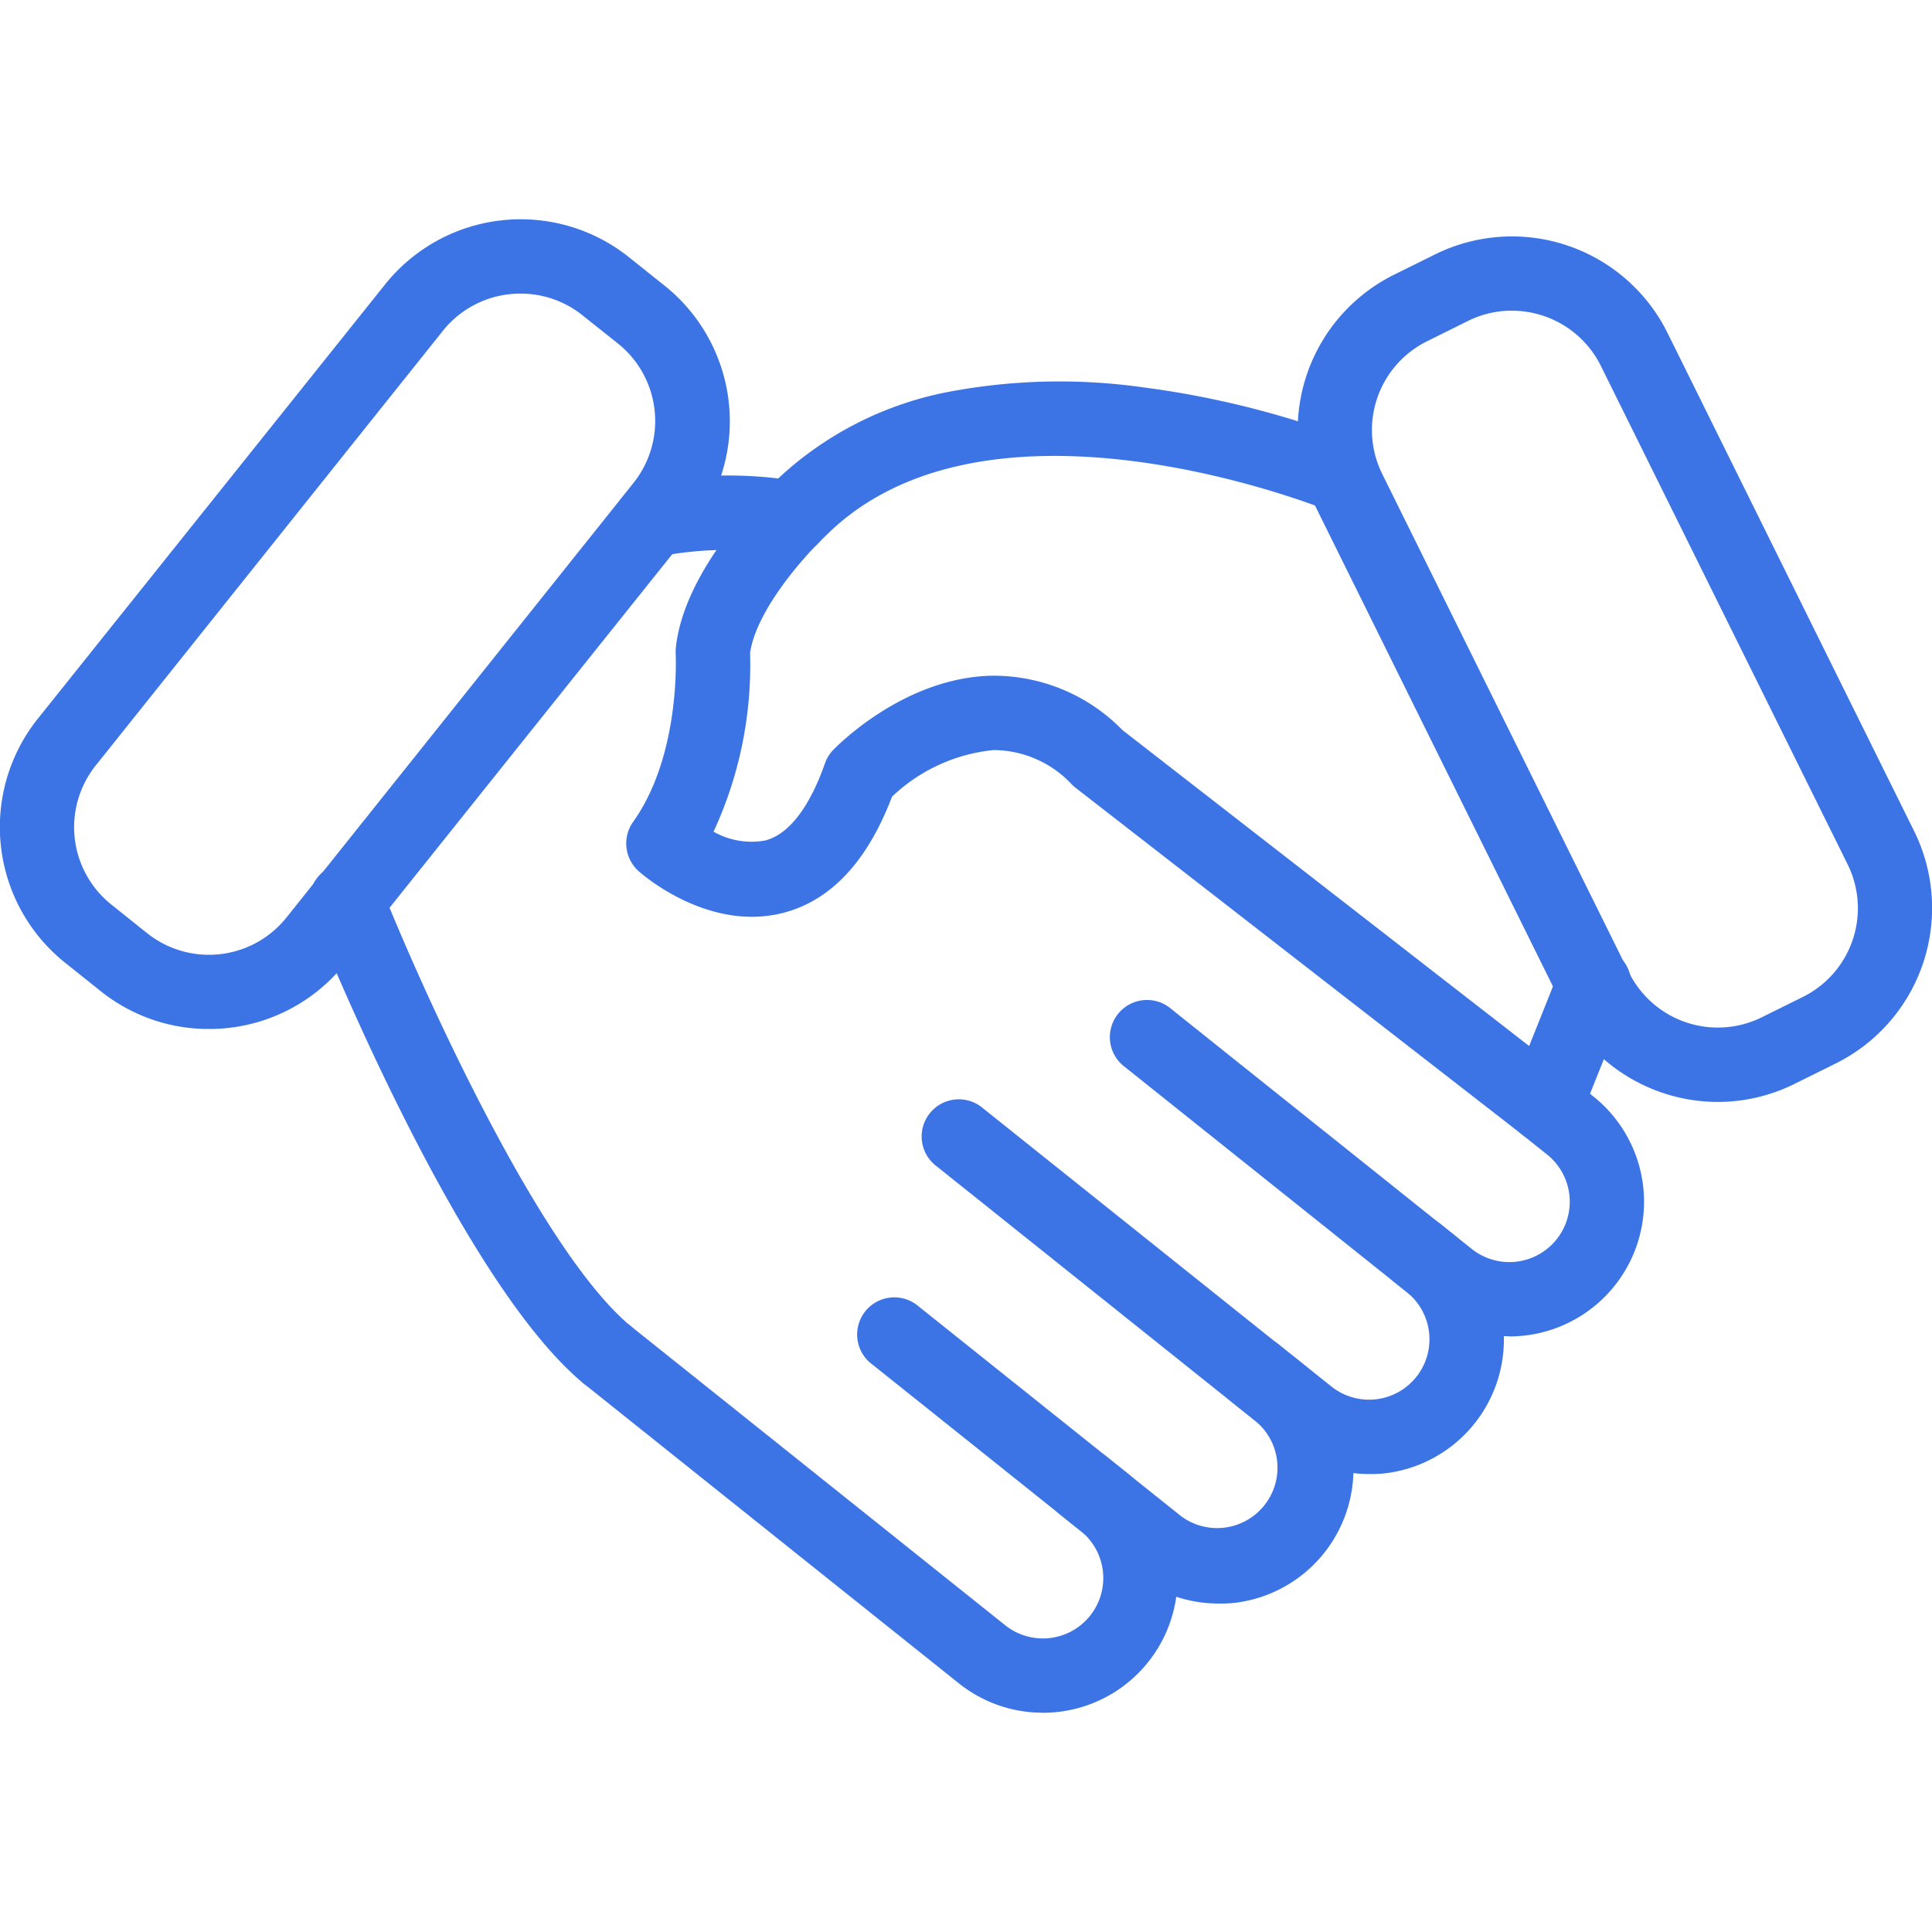
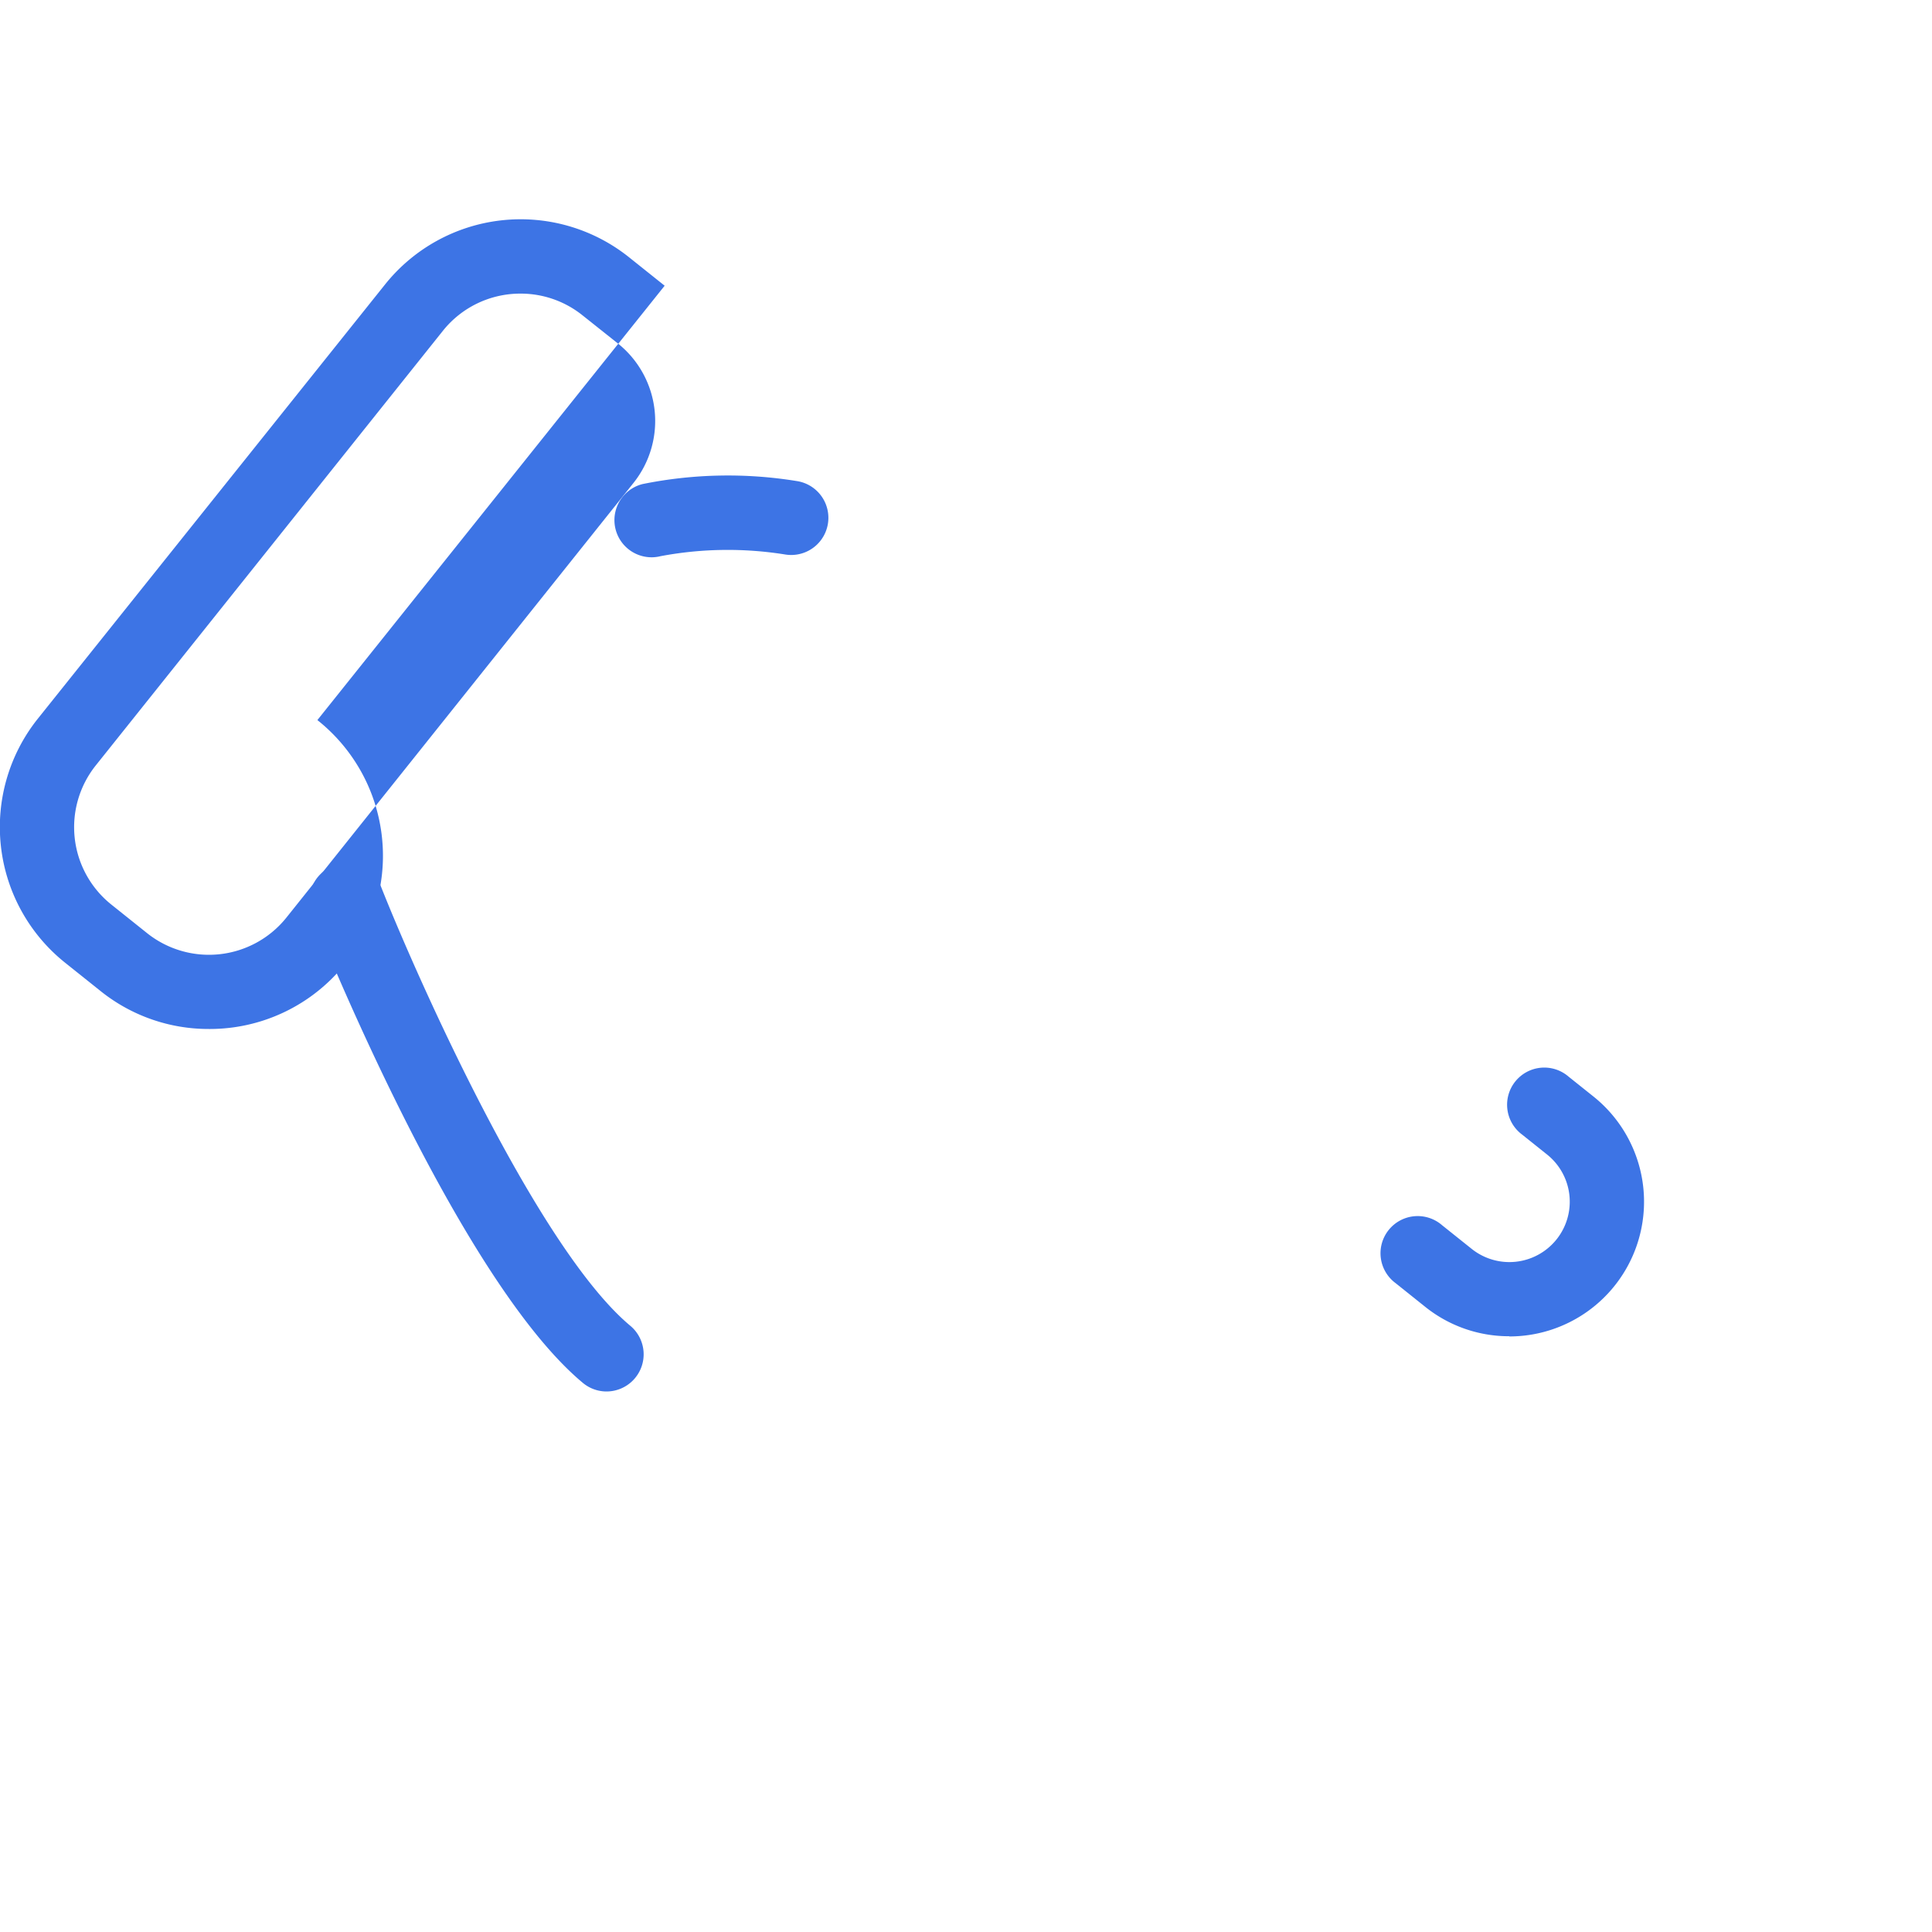
<svg xmlns="http://www.w3.org/2000/svg" width="80" height="80" viewBox="0 0 80 80">
  <defs>
    <clipPath id="a">
      <rect width="80" height="80" transform="translate(1659 1915)" fill="#fff" stroke="#707070" stroke-width="1" />
    </clipPath>
  </defs>
  <g transform="translate(-1659 -1915)" clip-path="url(#a)">
    <g transform="translate(1574.945 1745.619)">
      <path d="M684.269,555.163a5.539,5.539,0,0,1-3.475-1.218l-1.224-.979a1.539,1.539,0,1,1,1.923-2.4l1.225.979a2.5,2.5,0,1,0,3.122-3.906l-1.028-.822a1.539,1.539,0,1,1,1.923-2.4l1.029.822a5.578,5.578,0,0,1-3.488,9.932Z" transform="translate(-537.724 -330.451)" fill="#3d74e5" />
-       <path d="M573.144,534.567a5.538,5.538,0,0,1-3.471-1.225l-2.123-1.693a1.539,1.539,0,1,1,1.923-2.4l2.121,1.693a2.5,2.5,0,0,0,3.121-3.907l-11.667-9.318a1.539,1.539,0,1,1,1.923-2.4l11.666,9.321a5.578,5.578,0,0,1-2.862,9.905A5.8,5.8,0,0,1,573.144,534.567Z" transform="translate(-432.409 -304.15)" fill="#3d74e5" />
-       <path d="M493.668,578.578a5.539,5.539,0,0,1-3.472-1.222l-3.043-2.431a1.539,1.539,0,1,1,1.923-2.4l3.045,2.432a2.5,2.5,0,0,0,3.116-3.907l-13.228-10.572a1.539,1.539,0,1,1,1.923-2.4l13.229,10.572a5.578,5.578,0,0,1-2.862,9.905A5.807,5.807,0,0,1,493.668,578.578Z" transform="translate(-359.163 -342.798)" fill="#3d74e5" />
-       <path d="M348.841,660.223a5.551,5.551,0,0,1-3.475-1.218l-15.546-12.422a1.539,1.539,0,0,1,1.923-2.4L347.286,656.6a2.5,2.5,0,0,0,3.122-3.907l-8.625-6.891a1.539,1.539,0,1,1,1.923-2.4l8.625,6.891a5.578,5.578,0,0,1-3.488,9.933Z" transform="translate(-221.608 -419.922)" fill="#3d74e5" />
      <path d="M229.725,477.957a1.531,1.531,0,0,1-.984-.358c-5.186-4.327-10.953-18.76-11.2-19.371a1.539,1.539,0,1,1,2.86-1.136c1.576,3.97,6.5,14.967,10.308,18.145a1.539,1.539,0,0,1-.987,2.72Z" transform="translate(-120.554 -250.958)" fill="#3d74e5" />
      <path d="M350.1,292.285a1.539,1.539,0,0,1-.366-3.033,17.779,17.779,0,0,1,6.377-.124,1.539,1.539,0,0,1-.453,3.045,15.03,15.03,0,0,0-5.184.066A1.513,1.513,0,0,1,350.1,292.285Z" transform="translate(-239.067 -99.828)" fill="#3d74e5" />
-       <path d="M391.76,279.825a1.538,1.538,0,0,1-.944-.324L372.3,265.121a1.529,1.529,0,0,1-.127-.111,4.465,4.465,0,0,0-3.249-1.445,7.1,7.1,0,0,0-4.218,1.933c-1.014,2.666-2.514,4.279-4.47,4.8-3.032.8-5.714-1.448-6.009-1.708a1.539,1.539,0,0,1-.239-2.052c1.979-2.774,1.762-6.914,1.762-6.96a1.648,1.648,0,0,1,.006-.258c.349-3.235,3.587-6.386,4.048-6.82a14.259,14.259,0,0,1,7.472-3.809,24.679,24.679,0,0,1,7.858-.141,37.848,37.848,0,0,1,8.784,2.242,1.539,1.539,0,1,1-1.176,2.844h0c-.139-.057-14.04-5.674-20.78,1.058l-.038.036c-.781.734-2.831,3-3.094,4.815a16.42,16.42,0,0,1-1.512,7.4,3.174,3.174,0,0,0,2.146.363c1.23-.33,2.019-1.918,2.466-3.191a1.538,1.538,0,0,1,.338-.552c.118-.118,2.907-3.007,6.577-3.078a7.457,7.457,0,0,1,5.409,2.255l16.835,13.078,1.239-3.1a1.539,1.539,0,1,1,2.858,1.138l-2,5a1.539,1.539,0,0,1-1.026.915A1.559,1.559,0,0,1,391.76,279.825Z" transform="translate(-243.716 -63.126)" fill="#3d74e5" />
-       <path d="M92.7,211.989a7.138,7.138,0,0,1-4.476-1.567l-1.477-1.18a7.19,7.19,0,0,1-1.127-10.1L100,181.159a7.189,7.189,0,0,1,10.1-1.127l1.477,1.18a7.189,7.189,0,0,1,1.127,10.1l-14.38,17.986A7.172,7.172,0,0,1,92.7,211.989Zm12.905-30.45a4.1,4.1,0,0,0-3.21,1.539L88.025,201.07a4.1,4.1,0,0,0,.644,5.77l1.476,1.18h0a4.109,4.109,0,0,0,5.77-.644l14.373-18a4.109,4.109,0,0,0-.644-5.77l-1.476-1.174A4.087,4.087,0,0,0,105.61,181.539Z" transform="translate(0 0)" fill="#3d74e5" />
-       <path d="M660.214,221.7a7.2,7.2,0,0,1-6.443-4l-10.213-20.639a7.181,7.181,0,0,1,3.25-9.617l1.7-.842a7.189,7.189,0,0,1,9.617,3.25l10.217,20.639a7.188,7.188,0,0,1-3.251,9.617l-1.693.839h0A7.146,7.146,0,0,1,660.214,221.7Zm2.5-2.128Zm-11.036-30.637a4.071,4.071,0,0,0-1.814.426l-1.691.84a4.1,4.1,0,0,0-1.857,5.5l10.214,20.636a4.108,4.108,0,0,0,5.5,1.858l1.694-.839a4.1,4.1,0,0,0,1.858-5.5L655.366,191.22A4.11,4.11,0,0,0,651.678,188.937Z" transform="translate(-505.024 -6.69)" fill="#3d74e5" />
+       <path d="M92.7,211.989a7.138,7.138,0,0,1-4.476-1.567l-1.477-1.18a7.19,7.19,0,0,1-1.127-10.1L100,181.159a7.189,7.189,0,0,1,10.1-1.127l1.477,1.18l-14.38,17.986A7.172,7.172,0,0,1,92.7,211.989Zm12.905-30.45a4.1,4.1,0,0,0-3.21,1.539L88.025,201.07a4.1,4.1,0,0,0,.644,5.77l1.476,1.18h0a4.109,4.109,0,0,0,5.77-.644l14.373-18a4.109,4.109,0,0,0-.644-5.77l-1.476-1.174A4.087,4.087,0,0,0,105.61,181.539Z" transform="translate(0 0)" fill="#3d74e5" />
    </g>
  </g>
</svg>